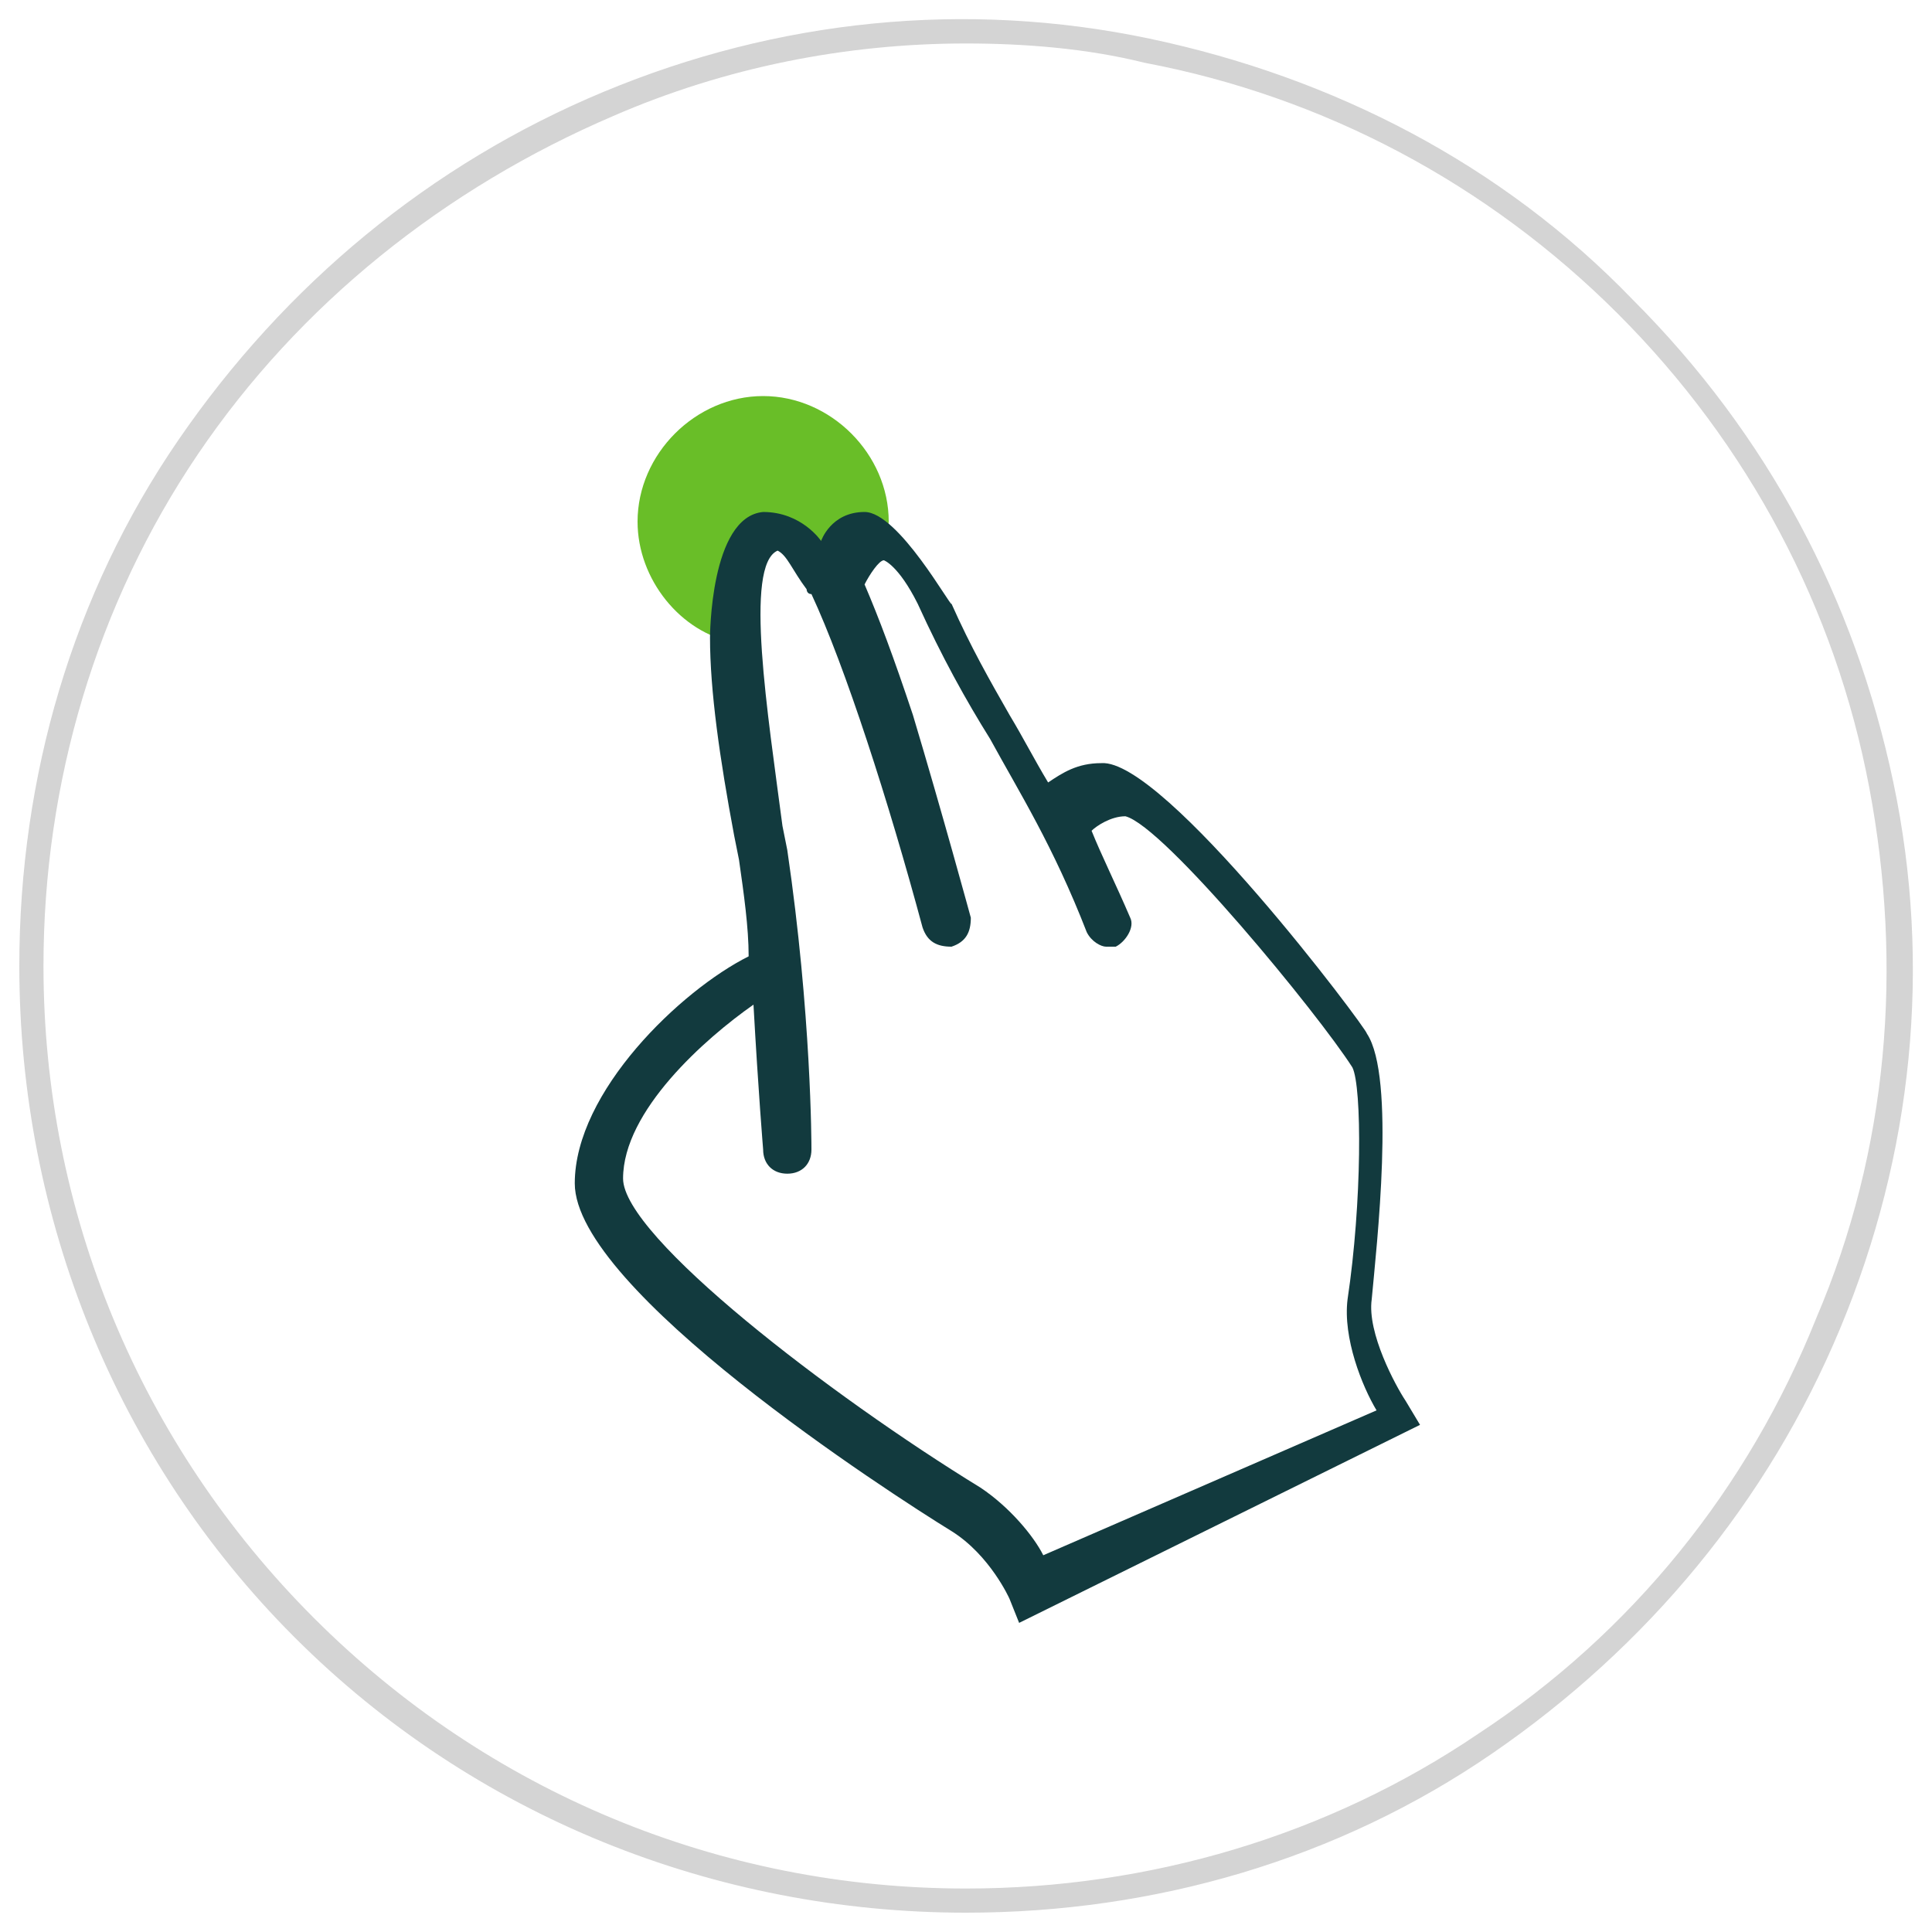
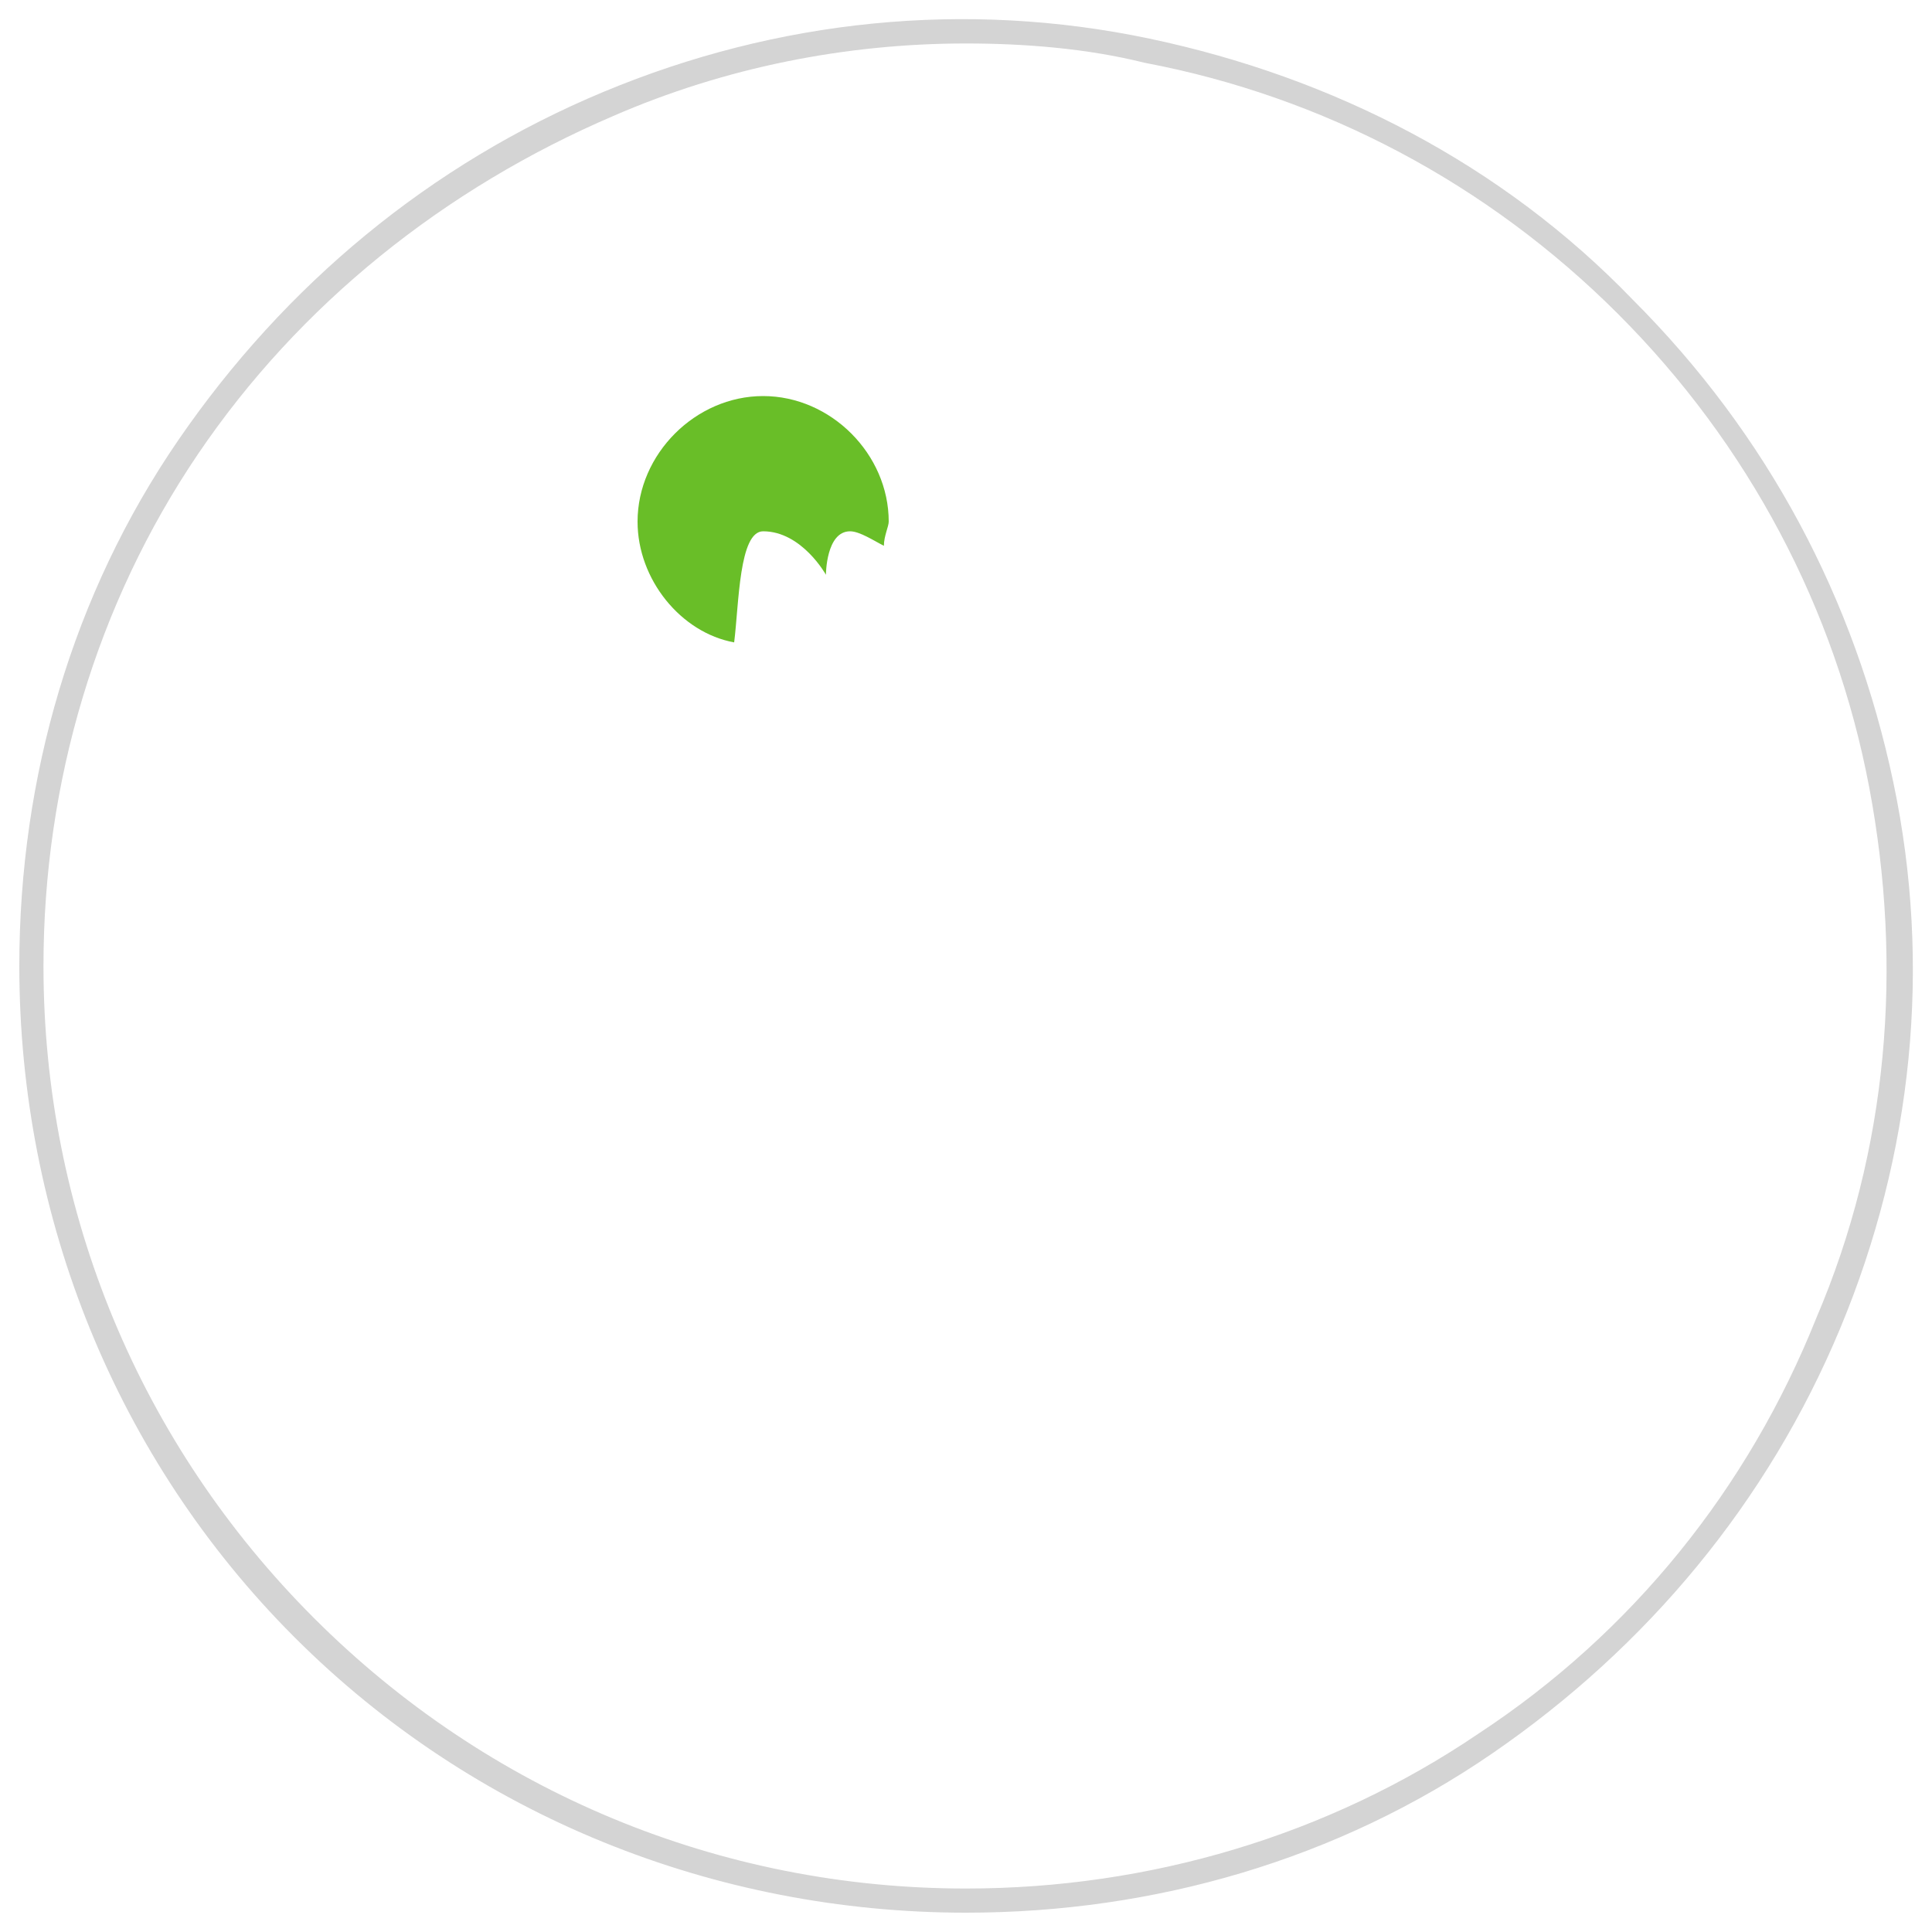
<svg xmlns="http://www.w3.org/2000/svg" id="Capa_1" x="0px" y="0px" viewBox="0 0 40 40" style="enable-background:new 0 0 40 40;" xml:space="preserve">
  <style type="text/css">	.st0{opacity:0.2;}	.st1{fill:#272626;}	.st2{fill-rule:evenodd;clip-rule:evenodd;fill:#69BE28;}	.st3{fill:#123A3E;}	.st4{fill:#69BE28;}	.st5{fill-rule:evenodd;clip-rule:evenodd;fill:#123A3E;}</style>
  <g class="st0">
    <g>
      <g>
        <path class="st1" d="M20,39.6c-5.2,0-10.2-2-13.9-5.7C2.4,30.2,0.4,25.2,0.4,20c0-3.9,1.1-7.7,3.3-10.9c2.2-3.2,5.2-5.7,8.8-7.2    C16.1,0.4,20,0,23.8,0.8c3.8,0.8,7.3,2.6,10,5.4c2.8,2.8,4.6,6.2,5.4,10c0.8,3.8,0.4,7.7-1.1,11.3c-1.5,3.6-4,6.6-7.2,8.8    C27.7,38.5,23.9,39.6,20,39.6z M20,0.9c-2.5,0-5,0.5-7.3,1.5c-3.5,1.5-6.5,3.9-8.6,7C2,12.5,0.9,16.2,0.9,20    c0,5.1,2,9.9,5.6,13.5c3.6,3.6,8.4,5.6,13.5,5.6c3.8,0,7.5-1.1,10.6-3.2c3.2-2.1,5.6-5.1,7-8.6c1.5-3.5,1.8-7.3,1.1-11    c-0.7-3.7-2.5-7.1-5.2-9.8c-2.7-2.7-6.1-4.5-9.8-5.2C22.5,1,21.2,0.9,20,0.9z" />
      </g>
    </g>
  </g>
  <g>
    <path class="st2" d="M15.8,11c0.8,0,1.3,0.9,1.3,0.9s0-0.9,0.5-0.9c0.2,0,0.5,0.2,0.7,0.3c0-0.2,0.1-0.4,0.1-0.5  c0-1.4-1.2-2.6-2.6-2.6s-2.6,1.2-2.6,2.6c0,1.2,0.9,2.3,2,2.5C15.3,12.5,15.3,11,15.8,11z" />
-     <path class="st3" d="M17.9,10.6c-0.7,0-0.9,0.6-0.9,0.6s-0.4-0.6-1.2-0.6c-1.1,0.1-1.1,2.6-1.1,2.6c0,1.1,0.2,2.5,0.5,4.1l0.1,0.5  c0.1,0.7,0.2,1.4,0.2,2c-1.4,0.7-3.6,2.8-3.6,4.7c0,2.2,6.5,6.4,7.8,7.2c0.8,0.5,1.2,1.4,1.2,1.4l0.2,0.5l8.3-4.1l-0.3-0.5  c-0.2-0.3-0.8-1.4-0.7-2.1c0.1-1.1,0.5-4.6-0.1-5.5c0-0.1-4.2-5.7-5.5-5.6c-0.5,0-0.8,0.2-1.1,0.4c-0.3-0.5-0.5-0.9-0.8-1.4  c-0.4-0.7-0.8-1.4-1.2-2.3C19.7,12.6,18.6,10.6,17.9,10.6z M21.6,32.2c-0.2-0.4-0.7-1-1.3-1.4c-3.1-1.9-7.4-5.2-7.4-6.4  c0-1.4,1.7-2.9,2.7-3.6c0.1,1.8,0.2,3,0.2,3c0,0.3,0.2,0.5,0.5,0.5c0.3,0,0.5-0.2,0.5-0.5c0-0.1,0-2.8-0.5-6.2l-0.1-0.5  c-0.3-2.3-0.8-5.4-0.1-5.7c0.2,0.1,0.3,0.4,0.6,0.8c0,0,0,0.1,0.1,0.1c0.7,1.5,1.6,4.3,2.3,6.9c0.1,0.3,0.3,0.4,0.6,0.4  c0.3-0.1,0.4-0.3,0.4-0.6c0,0-0.6-2.2-1.2-4.2c-0.4-1.2-0.7-2-1-2.7c0.1-0.2,0.3-0.5,0.4-0.5c0,0,0.3,0.1,0.7,0.9  c0.5,1.1,1,2,1.5,2.8c0.6,1.1,1.3,2.2,2,4c0.1,0.2,0.3,0.3,0.4,0.3c0.1,0,0.1,0,0.2,0c0.2-0.1,0.4-0.4,0.3-0.6  c-0.3-0.7-0.6-1.3-0.8-1.8c0.1-0.1,0.4-0.3,0.7-0.3c0.8,0.2,4,4.1,4.7,5.2c0.2,0.4,0.2,2.8-0.1,4.8c-0.1,0.8,0.3,1.8,0.6,2.3  L21.6,32.2z" />
  </g>
</svg>